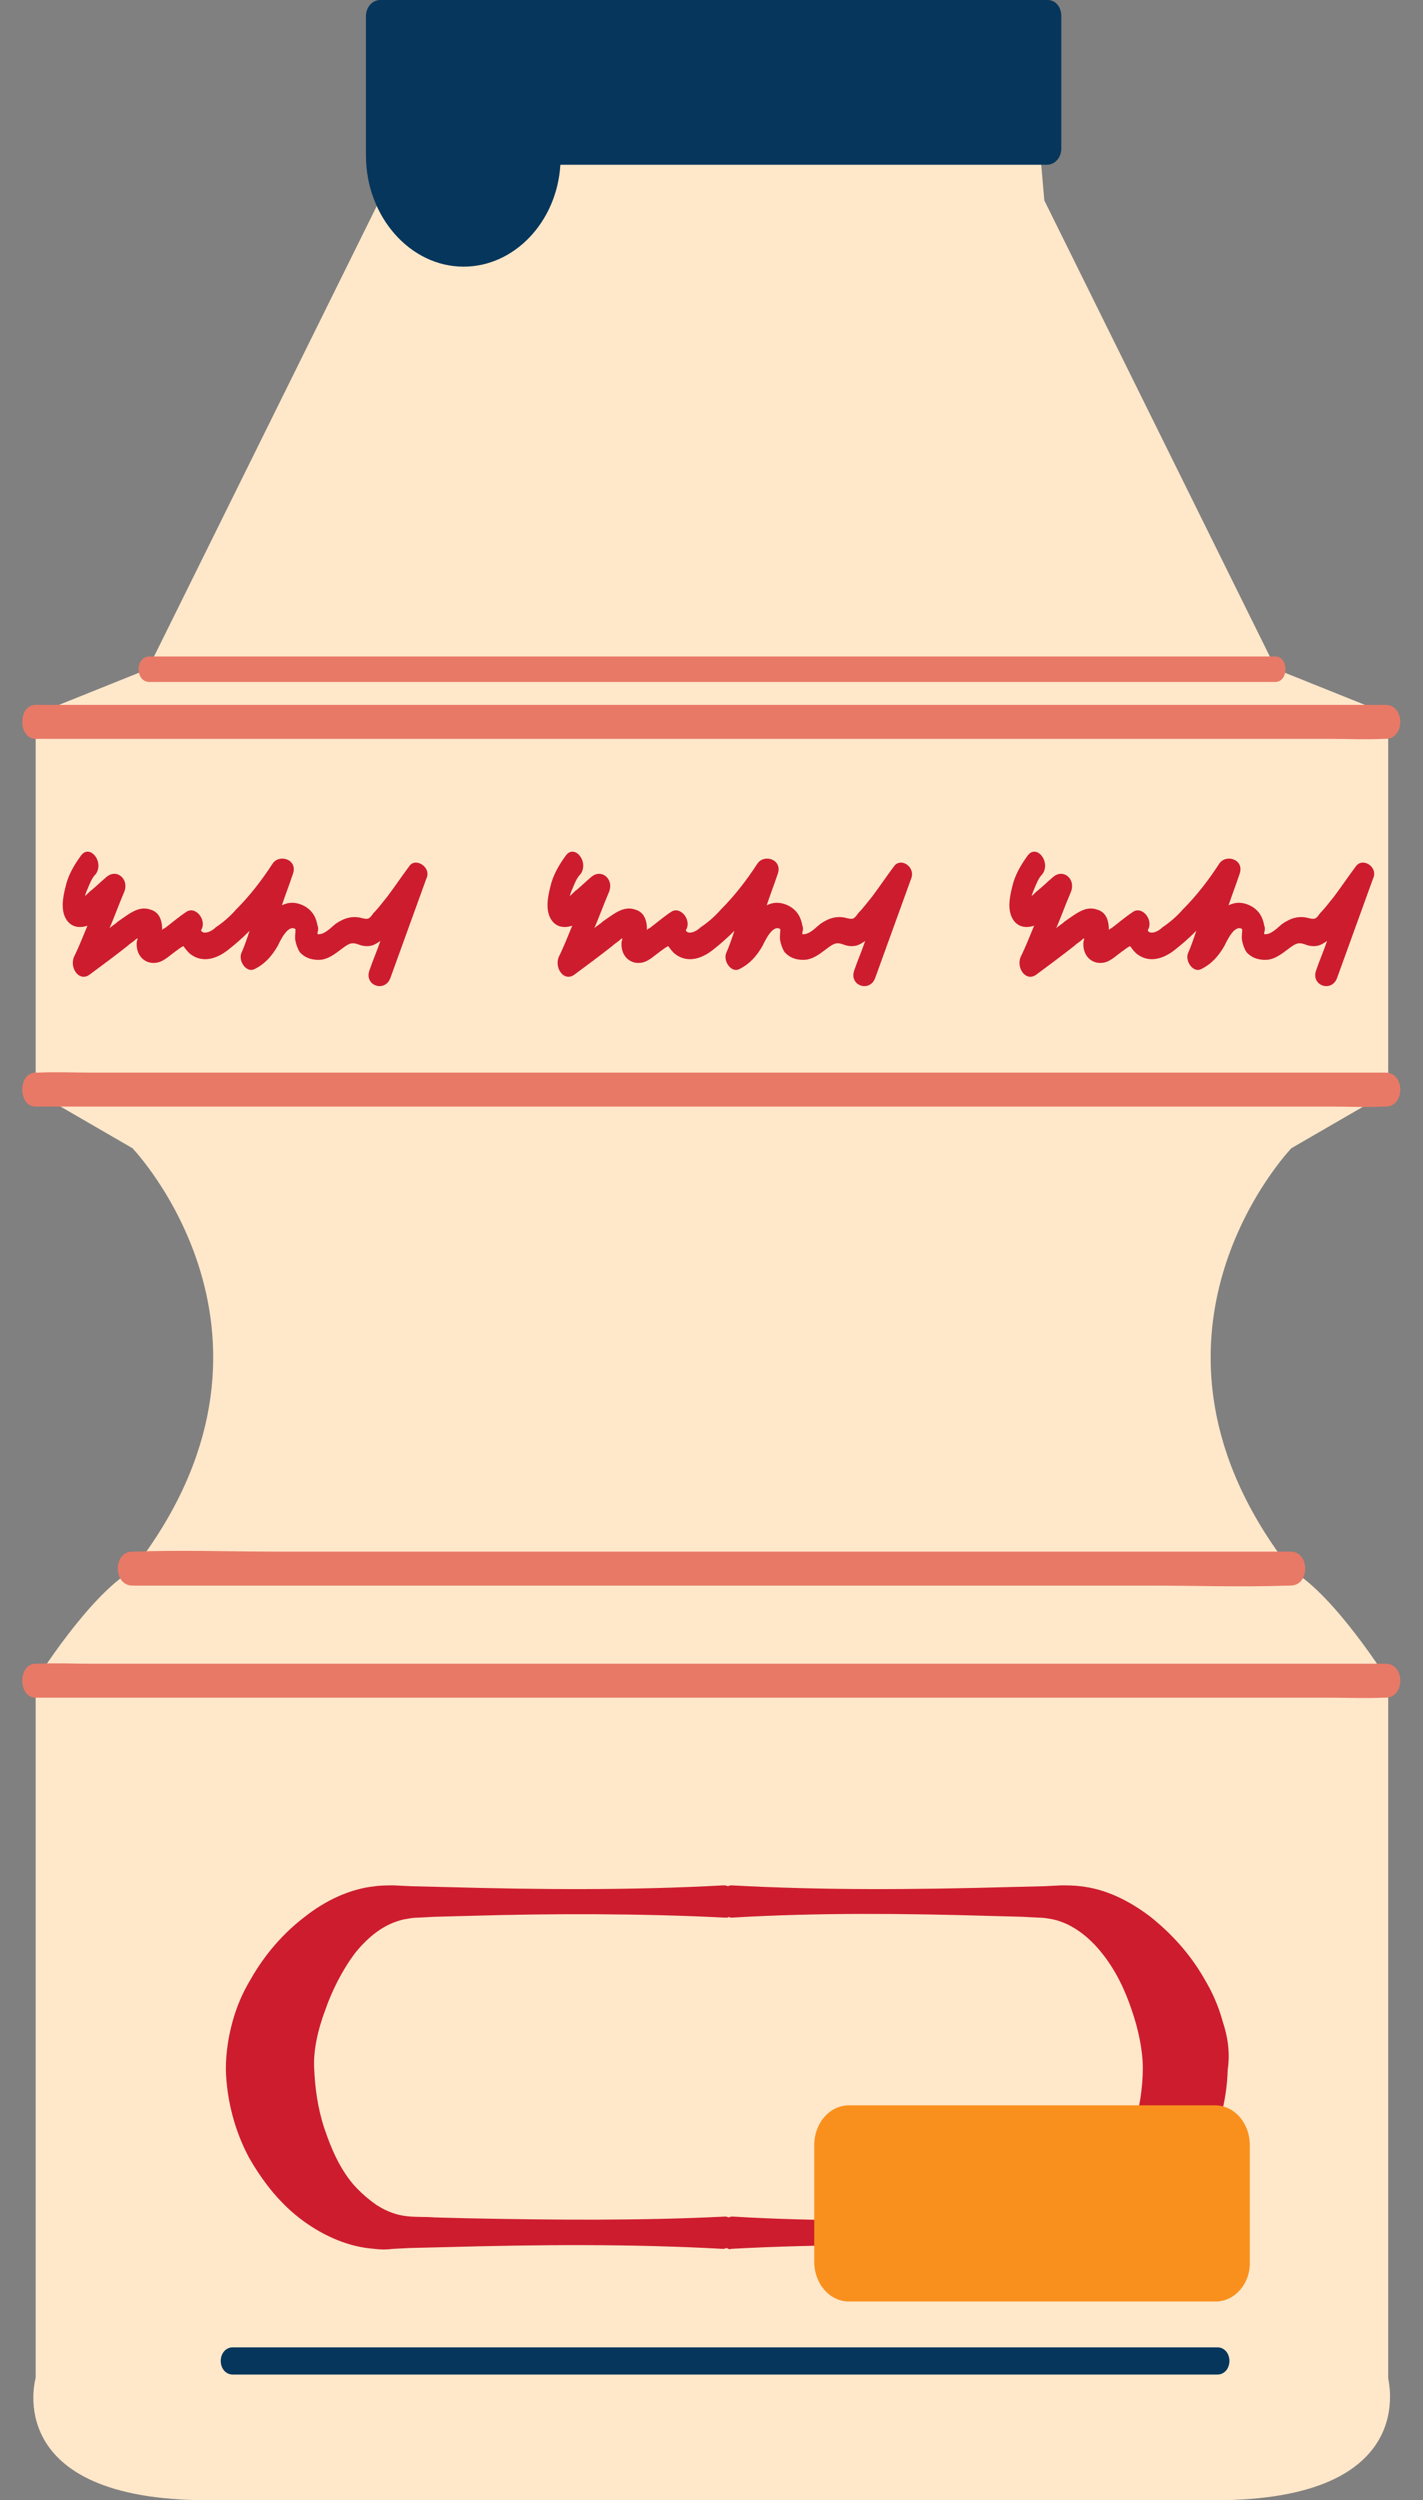
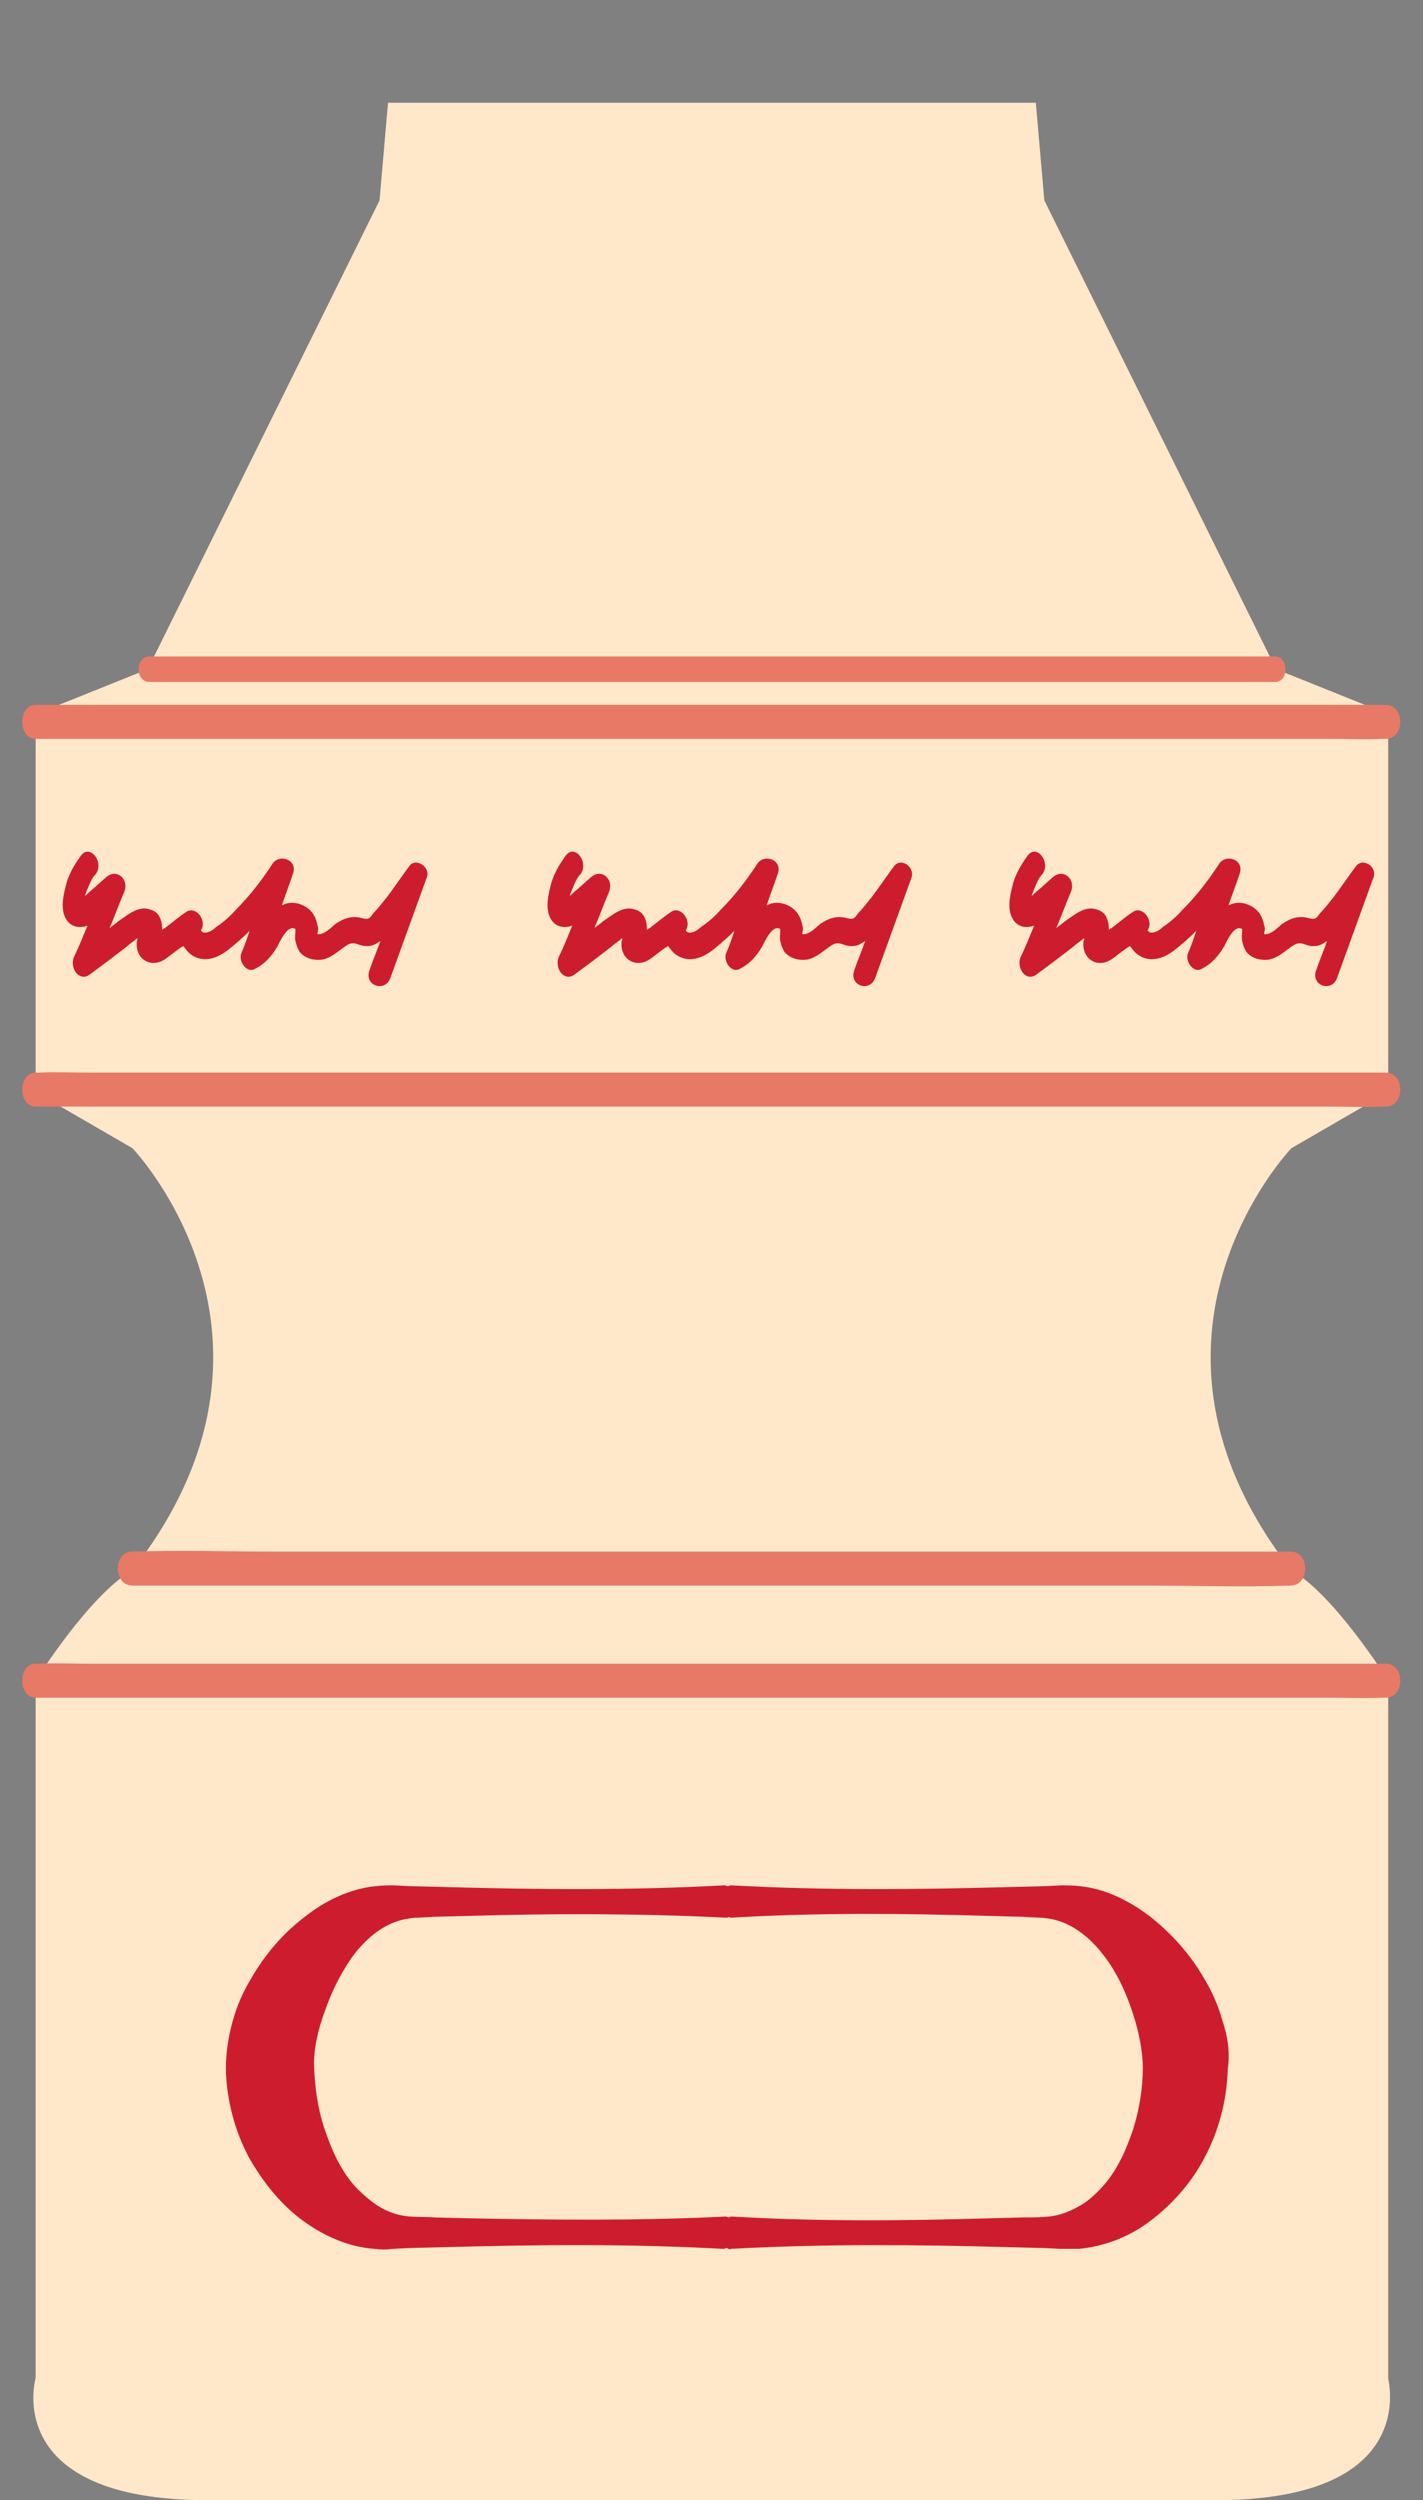
<svg xmlns="http://www.w3.org/2000/svg" height="294.4" preserveAspectRatio="xMidYMid meet" version="1.0" viewBox="-2.6 0.0 167.6 294.4" width="167.6" zoomAndPan="magnify">
  <rect x="-2.6" y="0.0" width="167.6" height="294.4" fill="#808080" stroke="none" />
  <g id="change1_1">
    <path d="M140.5,294.4c-17.9,0-43.4,0-55.7,0c0,0-2.7,0-7.2,0c-12.3,0-37.7,0-55.7,0C-2.6,294.4,1.6,280,1.6,280 v-82.1c0,0,6.3-10.1,11.4-13c21.4-27.4,0-49.7,0-49.7l-11.4-6.6V84.1l13.2-5.3l27.3-55.2l1-11.5h34.5h7.3h34.5l1,11.5l27.3,55.2 l13.2,5.3v44.5l-11.4,6.6c0,0-21.4,22.3,0,49.7c5.1,2.9,11.4,13,11.4,13V280C160.8,280,165,294.4,140.5,294.4z M140.5,294.4 c-17.9,0-43.4,0-55.7,0c0,0-2.7,0-7.2,0c-12.3,0-37.7,0-55.7,0C-2.6,294.4,1.6,280,1.6,280v-82.1c0,0,6.3-10.1,11.4-13 c21.4-27.4,0-49.7,0-49.7l-11.4-6.6V84.1l13.2-5.3l27.3-55.2l1-11.5h34.5h7.3h34.5l1,11.5l27.3,55.2l13.2,5.3v44.5l-11.4,6.6 c0,0-21.4,22.3,0,49.7c5.1,2.9,11.4,13,11.4,13V280C160.8,280,165,294.4,140.5,294.4z" fill="#FFE7CA" />
  </g>
  <g id="change2_1">
    <path d="M141.4,238c-0.5-1.8-1.2-3.4-2.1-4.9c-1.7-3-3.9-5.4-6.4-7.4c-2.5-1.9-5.3-3.3-8.3-3.6 c-0.7-0.1-1.6-0.1-2.2-0.1l-2,0.1l-4.1,0.1c-10.9,0.3-21.9,0.4-32.7-0.2h-0.1c-0.2,0-0.3,0.1-0.4,0.1c-0.2-0.1-0.3-0.1-0.5-0.1 c-10.9,0.6-21.9,0.5-32.7,0.2l-4.1-0.1l-2-0.1c-0.6,0-1.5,0-2.2,0.1c-3,0.3-5.9,1.7-8.3,3.6c-2.5,1.9-4.7,4.4-6.4,7.4 c-0.9,1.5-1.6,3.1-2.1,4.9c-0.5,1.8-0.8,3.7-0.8,5.7c0.1,3.7,1.1,7.3,2.7,10.3c1.7,3,3.8,5.6,6.4,7.5s5.5,3.1,8.4,3.3 c0.7,0.1,1.5,0.1,2.2,0l2-0.1l4.1-0.1c10.9-0.3,21.9-0.4,32.7,0.2h0.1c0.2,0,0.3-0.1,0.4-0.1c0.2,0.1,0.3,0.2,0.5,0.1 c10.9-0.6,21.9-0.5,32.7-0.2l4.1,0.1l2,0.1c0.7,0,1.5,0,2.2,0c3-0.3,5.9-1.4,8.4-3.3c2.5-1.9,4.8-4.4,6.4-7.5 c1.6-3,2.6-6.6,2.7-10.3C142.3,241.7,142,239.8,141.4,238z M130.9,250.6c-0.8,2.4-1.8,4.7-3.4,6.6c-0.8,0.9-1.7,1.8-2.7,2.4 c-1,0.6-2.1,1.1-3.2,1.3c-1.1,0.2-2.4,0.2-3.7,0.2l-3.8,0.1c-10.1,0.3-20.3,0.4-30.4-0.2h-0.1c-0.2,0-0.3,0.1-0.4,0.1 c-0.2-0.1-0.3-0.1-0.4-0.1c-10.1,0.5-20.3,0.4-30.4,0.2l-3.8-0.1c-1.2-0.1-2.5,0-3.7-0.2s-2.3-0.7-3.2-1.3c-1-0.7-1.9-1.5-2.7-2.4 c-1.6-1.9-2.6-4.2-3.4-6.6c-0.8-2.4-1.1-4.8-1.2-7.1c-0.1-2,0.4-4.4,1.3-6.8c0.8-2.3,2-4.7,3.5-6.7c1.6-2,3.5-3.5,5.8-4 c0.6-0.1,1-0.2,1.7-0.2l1.9-0.1l3.8-0.1c10.1-0.3,20.3-0.3,30.4,0.2h0.1c0.2,0,0.3,0,0.3-0.1c0.2,0.1,0.3,0.1,0.4,0.1 c10.1-0.6,20.3-0.5,30.4-0.2l3.8,0.1l1.9,0.1c0.7,0,1.1,0.1,1.7,0.2c2.3,0.5,4.3,2.1,5.8,4c1.6,2,2.7,4.3,3.5,6.7 c0.8,2.3,1.3,4.8,1.3,6.8C132,245.9,131.6,248.3,130.9,250.6z M45.6,102c-0.9,1.2-1.7,2.4-2.6,3.6c-0.5,0.6-1,1.3-1.6,1.9 c-0.5,0.7-0.6,0.8-1.4,0.6c-1.1-0.3-2.1,0-3.1,0.7c-0.5,0.4-1.3,1.3-2.1,1.2c0,0,0-0.1,0-0.2c0.1-0.3,0.1-0.6,0-0.8 c-0.1-0.6-0.3-1.1-0.6-1.5c-0.6-0.8-1.6-1.2-2.4-1.2c-0.4,0-0.8,0.1-1.2,0.3c0.4-1.2,0.9-2.5,1.3-3.7c0.6-1.7-1.6-2.4-2.4-1.2 c-1.3,2-2.7,3.8-4.3,5.4c-0.7,0.8-1.5,1.5-2.4,2.1c-0.3,0.3-0.9,0.7-1.4,0.6c-0.1,0-0.4-0.2-0.3-0.3c0.7-1.2-0.7-2.9-1.8-2.1 c-0.9,0.6-1.7,1.3-2.5,1.9c-0.1,0-0.2,0.1-0.3,0.2c0-1.1-0.3-2.1-1.4-2.4c-1.4-0.5-2.6,0.6-3.8,1.4c-0.3,0.3-0.7,0.5-1,0.8 c0.6-1.4,1.1-2.8,1.7-4.2c0.7-1.6-0.9-2.9-2.1-1.8c-0.6,0.5-1.1,1-1.7,1.5c-0.3,0.2-0.5,0.5-0.8,0.7c0.1-0.3,0.2-0.6,0.3-0.8 c0.3-0.7,0.5-1.3,1-1.8c1-1.5-0.8-3.6-1.8-2.1c-0.8,1.1-1.5,2.3-1.8,3.7c-0.3,1.2-0.6,2.8,0.2,3.9c0.6,0.8,1.5,0.9,2.4,0.6 c-0.5,1.2-1,2.5-1.6,3.7c-0.5,1.3,0.6,2.9,1.8,2.1c1.5-1.1,3.1-2.3,4.5-3.4c0.3-0.3,0.7-0.5,1-0.8c0,0,0.1-0.1,0.2-0.1 c0,0.2-0.1,0.3-0.1,0.5c-0.1,1.7,1.2,2.7,2.6,2.3c0.7-0.2,1.3-0.8,2-1.3c0.3-0.2,0.5-0.4,0.9-0.6c0.3,0.4,0.5,0.7,0.9,1 c1.4,1,3,0.5,4.3-0.5c0.9-0.7,1.7-1.4,2.6-2.3c-0.3,0.9-0.6,1.8-1,2.7c-0.3,1,0.7,2.3,1.6,1.8c1.2-0.6,2-1.5,2.7-2.7 c0.3-0.6,1.2-2.6,2.1-2l0,0c0,0.1,0,0.2,0,0.2c0,0.4-0.1,0.7,0,1.2c0.1,0.5,0.3,1,0.5,1.3c0.7,0.8,1.7,1,2.6,0.9 c1.1-0.2,1.8-0.9,2.8-1.6c0.6-0.4,0.9-0.4,1.5-0.2c0.5,0.2,1.1,0.3,1.7,0.1c0.3-0.1,0.6-0.3,0.9-0.5c-0.4,1.2-0.9,2.3-1.3,3.5 c-0.6,1.8,1.9,2.6,2.5,0.8c1.4-3.9,2.8-7.7,4.2-11.6C48.3,102.1,46.3,100.9,45.6,102z M102.7,102c-0.9,1.2-1.7,2.4-2.6,3.6 c-0.5,0.6-1,1.3-1.6,1.9c-0.5,0.7-0.6,0.8-1.4,0.6c-1.1-0.3-2.1,0-3.1,0.7c-0.5,0.4-1.3,1.3-2.1,1.2c0,0,0-0.1,0-0.2 c0.1-0.3,0.1-0.6,0-0.8c-0.1-0.6-0.3-1.1-0.6-1.5c-0.6-0.8-1.6-1.2-2.4-1.2c-0.4,0-0.8,0.1-1.2,0.3c0.4-1.2,0.9-2.5,1.3-3.7 c0.6-1.7-1.6-2.4-2.4-1.2c-1.3,2-2.7,3.8-4.3,5.4c-0.7,0.8-1.5,1.5-2.4,2.1c-0.3,0.3-0.9,0.7-1.4,0.6c-0.1,0-0.4-0.2-0.3-0.3 c0.7-1.2-0.7-2.9-1.8-2.1c-0.9,0.6-1.7,1.3-2.5,1.9c-0.1,0-0.2,0.1-0.3,0.2c0-1.1-0.3-2.1-1.4-2.4c-1.4-0.5-2.6,0.6-3.8,1.4 c-0.3,0.3-0.7,0.5-1,0.8c0.6-1.4,1.1-2.8,1.7-4.2c0.7-1.6-0.9-2.9-2.1-1.8c-0.6,0.5-1.1,1-1.7,1.5c-0.3,0.2-0.5,0.5-0.8,0.7 c0.1-0.3,0.2-0.6,0.3-0.8c0.3-0.7,0.5-1.3,1-1.8c1-1.5-0.8-3.6-1.8-2.1c-0.8,1.1-1.5,2.3-1.8,3.7c-0.3,1.2-0.6,2.8,0.2,3.9 c0.6,0.8,1.5,0.9,2.4,0.6c-0.5,1.2-1,2.5-1.6,3.7c-0.5,1.3,0.6,2.9,1.8,2.1c1.5-1.1,3.1-2.3,4.5-3.4c0.3-0.3,0.7-0.5,1-0.8 c0,0,0.1-0.1,0.2-0.1c0,0.2-0.1,0.3-0.1,0.5c-0.1,1.7,1.2,2.7,2.6,2.3c0.7-0.2,1.3-0.8,2-1.3c0.3-0.2,0.5-0.4,0.9-0.6 c0.3,0.4,0.5,0.7,0.9,1c1.4,1,3,0.5,4.3-0.5c0.9-0.7,1.7-1.4,2.6-2.3c-0.3,0.9-0.6,1.8-1,2.7c-0.3,1,0.7,2.3,1.6,1.8 c1.2-0.6,2-1.5,2.7-2.7c0.3-0.6,1.2-2.6,2.1-2l0,0c0,0.1,0,0.2,0,0.2c0,0.4-0.1,0.7,0,1.2c0.1,0.5,0.3,1,0.5,1.3 c0.7,0.8,1.7,1,2.6,0.9c1.1-0.2,1.8-0.9,2.8-1.6c0.6-0.4,0.9-0.4,1.5-0.2c0.5,0.2,1.1,0.3,1.7,0.1c0.3-0.1,0.6-0.3,0.9-0.5 c-0.4,1.2-0.9,2.3-1.3,3.5c-0.6,1.8,1.9,2.6,2.5,0.8c1.4-3.9,2.8-7.7,4.2-11.6C105.3,102.1,103.5,100.9,102.7,102z M157.1,102 c-0.9,1.2-1.7,2.4-2.6,3.6c-0.5,0.6-1,1.3-1.6,1.9c-0.5,0.7-0.6,0.8-1.4,0.6c-1.1-0.3-2.1,0-3.1,0.7c-0.5,0.4-1.3,1.3-2.1,1.2 c0,0,0-0.1,0-0.2c0.1-0.3,0.1-0.6,0-0.8c-0.1-0.6-0.3-1.1-0.6-1.5c-0.6-0.8-1.6-1.2-2.4-1.2c-0.4,0-0.8,0.1-1.2,0.3 c0.4-1.2,0.9-2.5,1.3-3.7c0.6-1.7-1.6-2.4-2.4-1.2c-1.3,2-2.7,3.8-4.3,5.4c-0.7,0.8-1.5,1.5-2.4,2.1c-0.3,0.3-0.9,0.7-1.4,0.6 c-0.1,0-0.4-0.2-0.3-0.3c0.7-1.2-0.7-2.9-1.8-2.1c-0.9,0.6-1.7,1.3-2.5,1.9c-0.1,0-0.2,0.1-0.3,0.2c0-1.1-0.3-2.1-1.4-2.4 c-1.4-0.5-2.6,0.6-3.8,1.4c-0.3,0.3-0.7,0.5-1,0.8c0.6-1.4,1.1-2.8,1.7-4.2c0.7-1.6-0.9-2.9-2.1-1.8c-0.6,0.5-1.1,1-1.7,1.5 c-0.3,0.2-0.5,0.5-0.8,0.7c0.1-0.3,0.2-0.6,0.3-0.8c0.3-0.7,0.5-1.3,1-1.8c1-1.5-0.8-3.6-1.8-2.1c-0.8,1.1-1.5,2.3-1.8,3.7 c-0.3,1.2-0.6,2.8,0.2,3.9c0.6,0.8,1.5,0.9,2.4,0.6c-0.5,1.2-1,2.5-1.6,3.7c-0.5,1.3,0.6,2.9,1.8,2.1c1.5-1.1,3.1-2.3,4.5-3.4 c0.3-0.3,0.7-0.5,1-0.8c0,0,0.1-0.1,0.2-0.1c0,0.2-0.1,0.3-0.1,0.5c-0.1,1.7,1.2,2.7,2.6,2.3c0.7-0.2,1.3-0.8,2-1.3 c0.3-0.2,0.5-0.4,0.9-0.6c0.3,0.4,0.5,0.7,0.9,1c1.4,1,3,0.5,4.3-0.5c0.9-0.7,1.7-1.4,2.6-2.3c-0.3,0.9-0.6,1.8-1,2.7 c-0.3,1,0.7,2.3,1.6,1.8c1.2-0.6,2-1.5,2.7-2.7c0.3-0.6,1.2-2.6,2.1-2l0,0c0,0.1,0,0.2,0,0.2c0,0.4-0.1,0.7,0,1.2 c0.1,0.5,0.3,1,0.5,1.3c0.7,0.8,1.7,1,2.6,0.9c1.1-0.2,1.8-0.9,2.8-1.6c0.6-0.4,0.9-0.4,1.5-0.2c0.5,0.2,1.1,0.3,1.7,0.1 c0.3-0.1,0.6-0.3,0.9-0.5c-0.4,1.2-0.9,2.3-1.3,3.5c-0.6,1.8,1.9,2.6,2.5,0.8c1.4-3.9,2.8-7.7,4.2-11.6 C159.8,102.1,157.9,100.9,157.1,102z" fill="#CD1C2E" />
  </g>
  <g id="change3_1">
-     <path d="M140.6,271H97.4c-2.3,0-4.1-2.1-4.1-4.7v-13.7c0-2.6,1.8-4.7,4.1-4.7h43.1c2.3,0,4.1,2.1,4.1,4.7v13.7 C144.7,268.9,142.8,271,140.6,271z M140.6,271H97.4c-2.3,0-4.1-2.1-4.1-4.7v-13.7c0-2.6,1.8-4.7,4.1-4.7h43.1c2.3,0,4.1,2.1,4.1,4.7 v13.7C144.7,268.9,142.8,271,140.6,271z" fill="#F9901D" />
-   </g>
+     </g>
  <g id="change4_1">
    <path d="M1.6,83c0.1,0,0.2,0,0.3,0c2.1,0,4.2,0,6.2,0c4.4,0,8.7,0,13,0c6.1,0,12.2,0,18.3,0c7.2,0,14.3,0,21.5,0 c7.7,0,15.4,0,23.1,0c7.6,0,15.2,0,22.8,0c7,0,13.9,0,20.9,0c5.7,0,11.5,0,17.1,0c3.8,0,7.7,0,11.5,0c1.4,0,2.8,0,4.3,0 c2.3,0,2.3,4,0,4c-0.1,0-0.2,0-0.3,0c-2.1,0.1-4.1,0-6.2,0c-4.4,0-8.7,0-13,0c-6.1,0-12.2,0-18.3,0c-7.2,0-14.3,0-21.5,0 c-7.7,0-15.4,0-23.1,0c-7.6,0-15.2,0-22.8,0c-7,0-13.9,0-20.9,0c-5.7,0-11.5,0-17.1,0c-3.8,0-7.7,0-11.5,0c-1.4,0-2.8,0-4.3,0 C-0.5,87-0.5,83,1.6,83c0.1,0,0.2,0,0.3,0c2.1,0,4.2,0,6.2,0c4.4,0,8.7,0,13,0c6.1,0,12.2,0,18.3,0c7.2,0,14.3,0,21.5,0 c7.7,0,15.4,0,23.1,0c7.6,0,15.2,0,22.8,0c7,0,13.9,0,20.9,0c5.7,0,11.5,0,17.1,0c3.8,0,7.7,0,11.5,0c1.4,0,2.8,0,4.3,0 c2.3,0,2.3,4,0,4c-0.1,0-0.2,0-0.3,0c-2.1,0.1-4.1,0-6.2,0c-4.4,0-8.7,0-13,0c-6.1,0-12.2,0-18.3,0c-7.2,0-14.3,0-21.5,0 c-7.7,0-15.4,0-23.1,0c-7.6,0-15.2,0-22.8,0c-7,0-13.9,0-20.9,0c-5.7,0-11.5,0-17.1,0c-3.8,0-7.7,0-11.5,0c-1.4,0-2.8,0-4.3,0 C-0.5,87-0.5,83,1.6,83z M147.6,77.3c-19.3,0-38.8,0-58.1,0c-14.4,0-28.8,0-43.2,0c-10.4,0-20.9,0-31.3,0c-1.7,0-1.7,3,0,3 c16.9,0,33.9,0,50.7,0c15,0,30.2,0,45.2,0c12.2,0,24.4,0,36.7,0C149.2,80.3,149.2,77.3,147.6,77.3L147.6,77.3z M1.6,130.3 c1.4,0,2.8,0,4.3,0c3.8,0,7.7,0,11.5,0c5.7,0,11.5,0,17.1,0c7,0,13.9,0,20.9,0c7.6,0,15.2,0,22.8,0c7.7,0,15.4,0,23.1,0 c7.2,0,14.3,0,21.5,0c6.1,0,12.2,0,18.3,0c4.4,0,8.7,0,13,0c2.1,0,4.1,0.1,6.2,0c0.1,0,0.2,0,0.3,0c2.3,0,2.3-4,0-4 c-1.4,0-2.8,0-4.3,0c-3.8,0-7.7,0-11.5,0c-5.7,0-11.5,0-17.1,0c-7,0-13.9,0-20.9,0c-7.6,0-15.2,0-22.8,0c-7.7,0-15.4,0-23.1,0 c-7.2,0-14.3,0-21.5,0c-6.1,0-12.2,0-18.3,0c-4.4,0-8.7,0-13,0c-2.1,0-4.1-0.1-6.2,0c-0.1,0-0.2,0-0.3,0 C-0.5,126.3-0.5,130.3,1.6,130.3c1.4,0,2.8,0,4.3,0c3.8,0,7.7,0,11.5,0c5.7,0,11.5,0,17.1,0c7,0,13.9,0,20.9,0c7.6,0,15.2,0,22.8,0 c7.7,0,15.4,0,23.1,0c7.2,0,14.3,0,21.5,0c6.1,0,12.2,0,18.3,0c4.4,0,8.7,0,13,0c2.1,0,4.1,0.1,6.2,0c0.1,0,0.2,0,0.3,0 c2.3,0,2.3-4,0-4c-1.4,0-2.8,0-4.3,0c-3.8,0-7.7,0-11.5,0c-5.7,0-11.5,0-17.1,0c-7,0-13.9,0-20.9,0c-7.6,0-15.2,0-22.8,0 c-7.7,0-15.4,0-23.1,0c-7.2,0-14.3,0-21.5,0c-6.1,0-12.2,0-18.3,0c-4.4,0-8.7,0-13,0c-2.1,0-4.1-0.1-6.2,0c-0.1,0-0.2,0-0.3,0 C-0.5,126.3-0.5,130.3,1.6,130.3z M1.6,199.9c1.4,0,2.8,0,4.3,0c3.8,0,7.7,0,11.5,0c5.7,0,11.5,0,17.1,0c7,0,13.9,0,20.9,0 c7.6,0,15.2,0,22.8,0c7.7,0,15.4,0,23.1,0c7.2,0,14.3,0,21.5,0c6.1,0,12.2,0,18.3,0c4.4,0,8.7,0,13,0c2.1,0,4.1,0.1,6.2,0 c0.1,0,0.2,0,0.3,0c2.3,0,2.3-4,0-4c-1.4,0-2.8,0-4.3,0c-3.8,0-7.7,0-11.5,0c-5.7,0-11.5,0-17.1,0c-7,0-13.9,0-20.9,0 c-7.6,0-15.2,0-22.8,0c-7.7,0-15.4,0-23.1,0c-7.2,0-14.3,0-21.5,0c-6.1,0-12.2,0-18.3,0c-4.4,0-8.7,0-13,0c-2.1,0-4.1-0.1-6.2,0 c-0.1,0-0.2,0-0.3,0C-0.5,195.9-0.5,199.9,1.6,199.9c1.4,0,2.8,0,4.3,0c3.8,0,7.7,0,11.5,0c5.7,0,11.5,0,17.1,0c7,0,13.9,0,20.9,0 c7.6,0,15.2,0,22.8,0c7.7,0,15.4,0,23.1,0c7.2,0,14.3,0,21.5,0c6.1,0,12.2,0,18.3,0c4.4,0,8.7,0,13,0c2.1,0,4.1,0.1,6.2,0 c0.1,0,0.2,0,0.3,0c2.3,0,2.3-4,0-4c-1.4,0-2.8,0-4.3,0c-3.8,0-7.7,0-11.5,0c-5.7,0-11.5,0-17.1,0c-7,0-13.9,0-20.9,0 c-7.6,0-15.2,0-22.8,0c-7.7,0-15.4,0-23.1,0c-7.2,0-14.3,0-21.5,0c-6.1,0-12.2,0-18.3,0c-4.4,0-8.7,0-13,0c-2.1,0-4.1-0.1-6.2,0 c-0.1,0-0.2,0-0.3,0C-0.5,195.9-0.5,199.9,1.6,199.9z M13,186.7c4.5,0,9.1,0,13.6,0c10.8,0,21.8,0,32.6,0c13.1,0,26.2,0,39.3,0 c11.4,0,22.7,0,34.1,0c5.5,0,11,0.2,16.5,0c0.1,0,0.2,0,0.3,0c2.3,0,2.3-4,0-4c-4.5,0-9.1,0-13.6,0c-10.8,0-21.8,0-32.6,0 c-13.1,0-26.2,0-39.3,0c-11.4,0-22.7,0-34.1,0c-5.5,0-11-0.2-16.5,0c-0.1,0-0.2,0-0.3,0C10.7,182.7,10.7,186.7,13,186.7 c4.5,0,9.1,0,13.6,0c10.8,0,21.8,0,32.6,0c13.1,0,26.2,0,39.3,0c11.4,0,22.7,0,34.1,0c5.5,0,11,0.2,16.5,0c0.1,0,0.2,0,0.3,0 c2.3,0,2.3-4,0-4c-4.5,0-9.1,0-13.6,0c-10.8,0-21.8,0-32.6,0c-13.1,0-26.2,0-39.3,0c-11.4,0-22.7,0-34.1,0c-5.5,0-11-0.2-16.5,0 c-0.1,0-0.2,0-0.3,0C10.7,182.7,10.7,186.7,13,186.7z" fill="#E87966" />
  </g>
  <g id="change5_1">
-     <path d="M122.4,1.9v15.6c0,1-0.7,1.9-1.7,1.9H63.4c-0.4,6.7-5.4,12-11.4,12c-6.3,0-11.5-5.9-11.5-13.1 c0-0.2,0-0.4,0-0.5s0-0.2,0-0.3V1.9c0-1,0.7-1.9,1.7-1.9h78.6C121.7,0,122.4,0.8,122.4,1.9z M142.2,278L142.2,278 c0-0.9-0.6-1.6-1.4-1.6h-116c-0.8,0-1.4,0.7-1.4,1.6l0,0c0,0.9,0.6,1.6,1.4,1.6h116C141.6,279.6,142.2,278.9,142.2,278z" fill="#06365C" />
-   </g>
+     </g>
</svg>